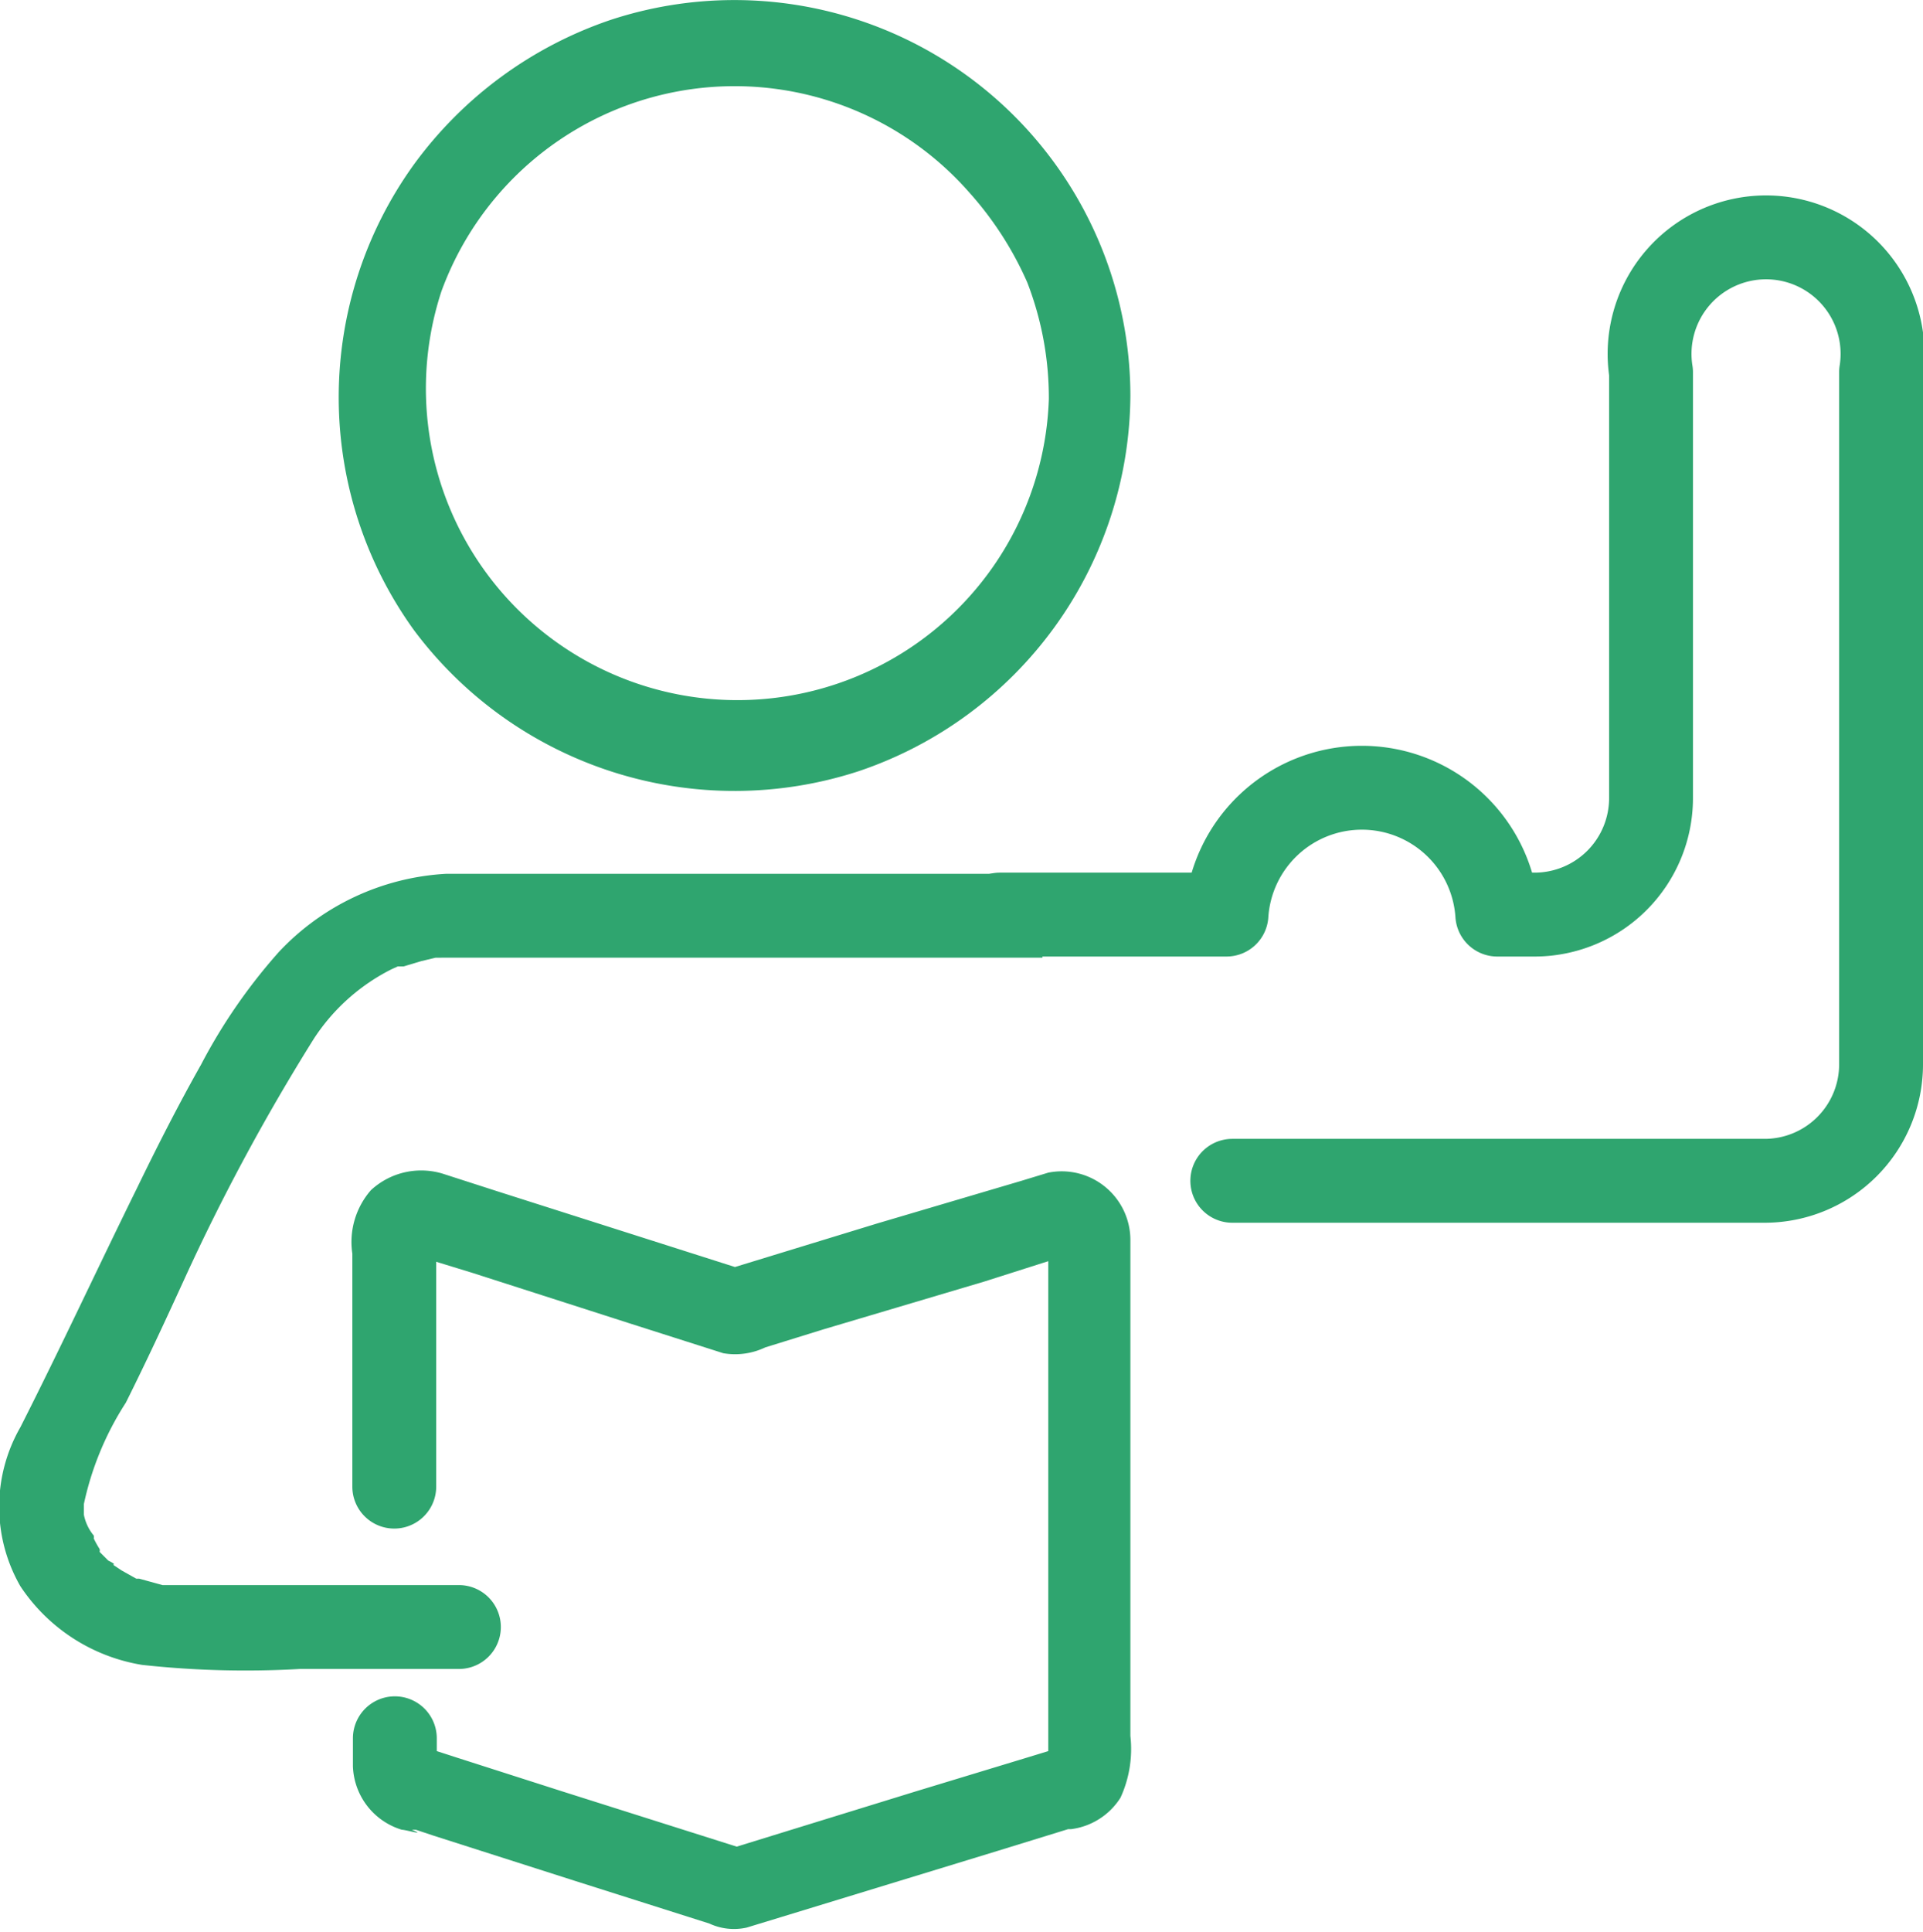
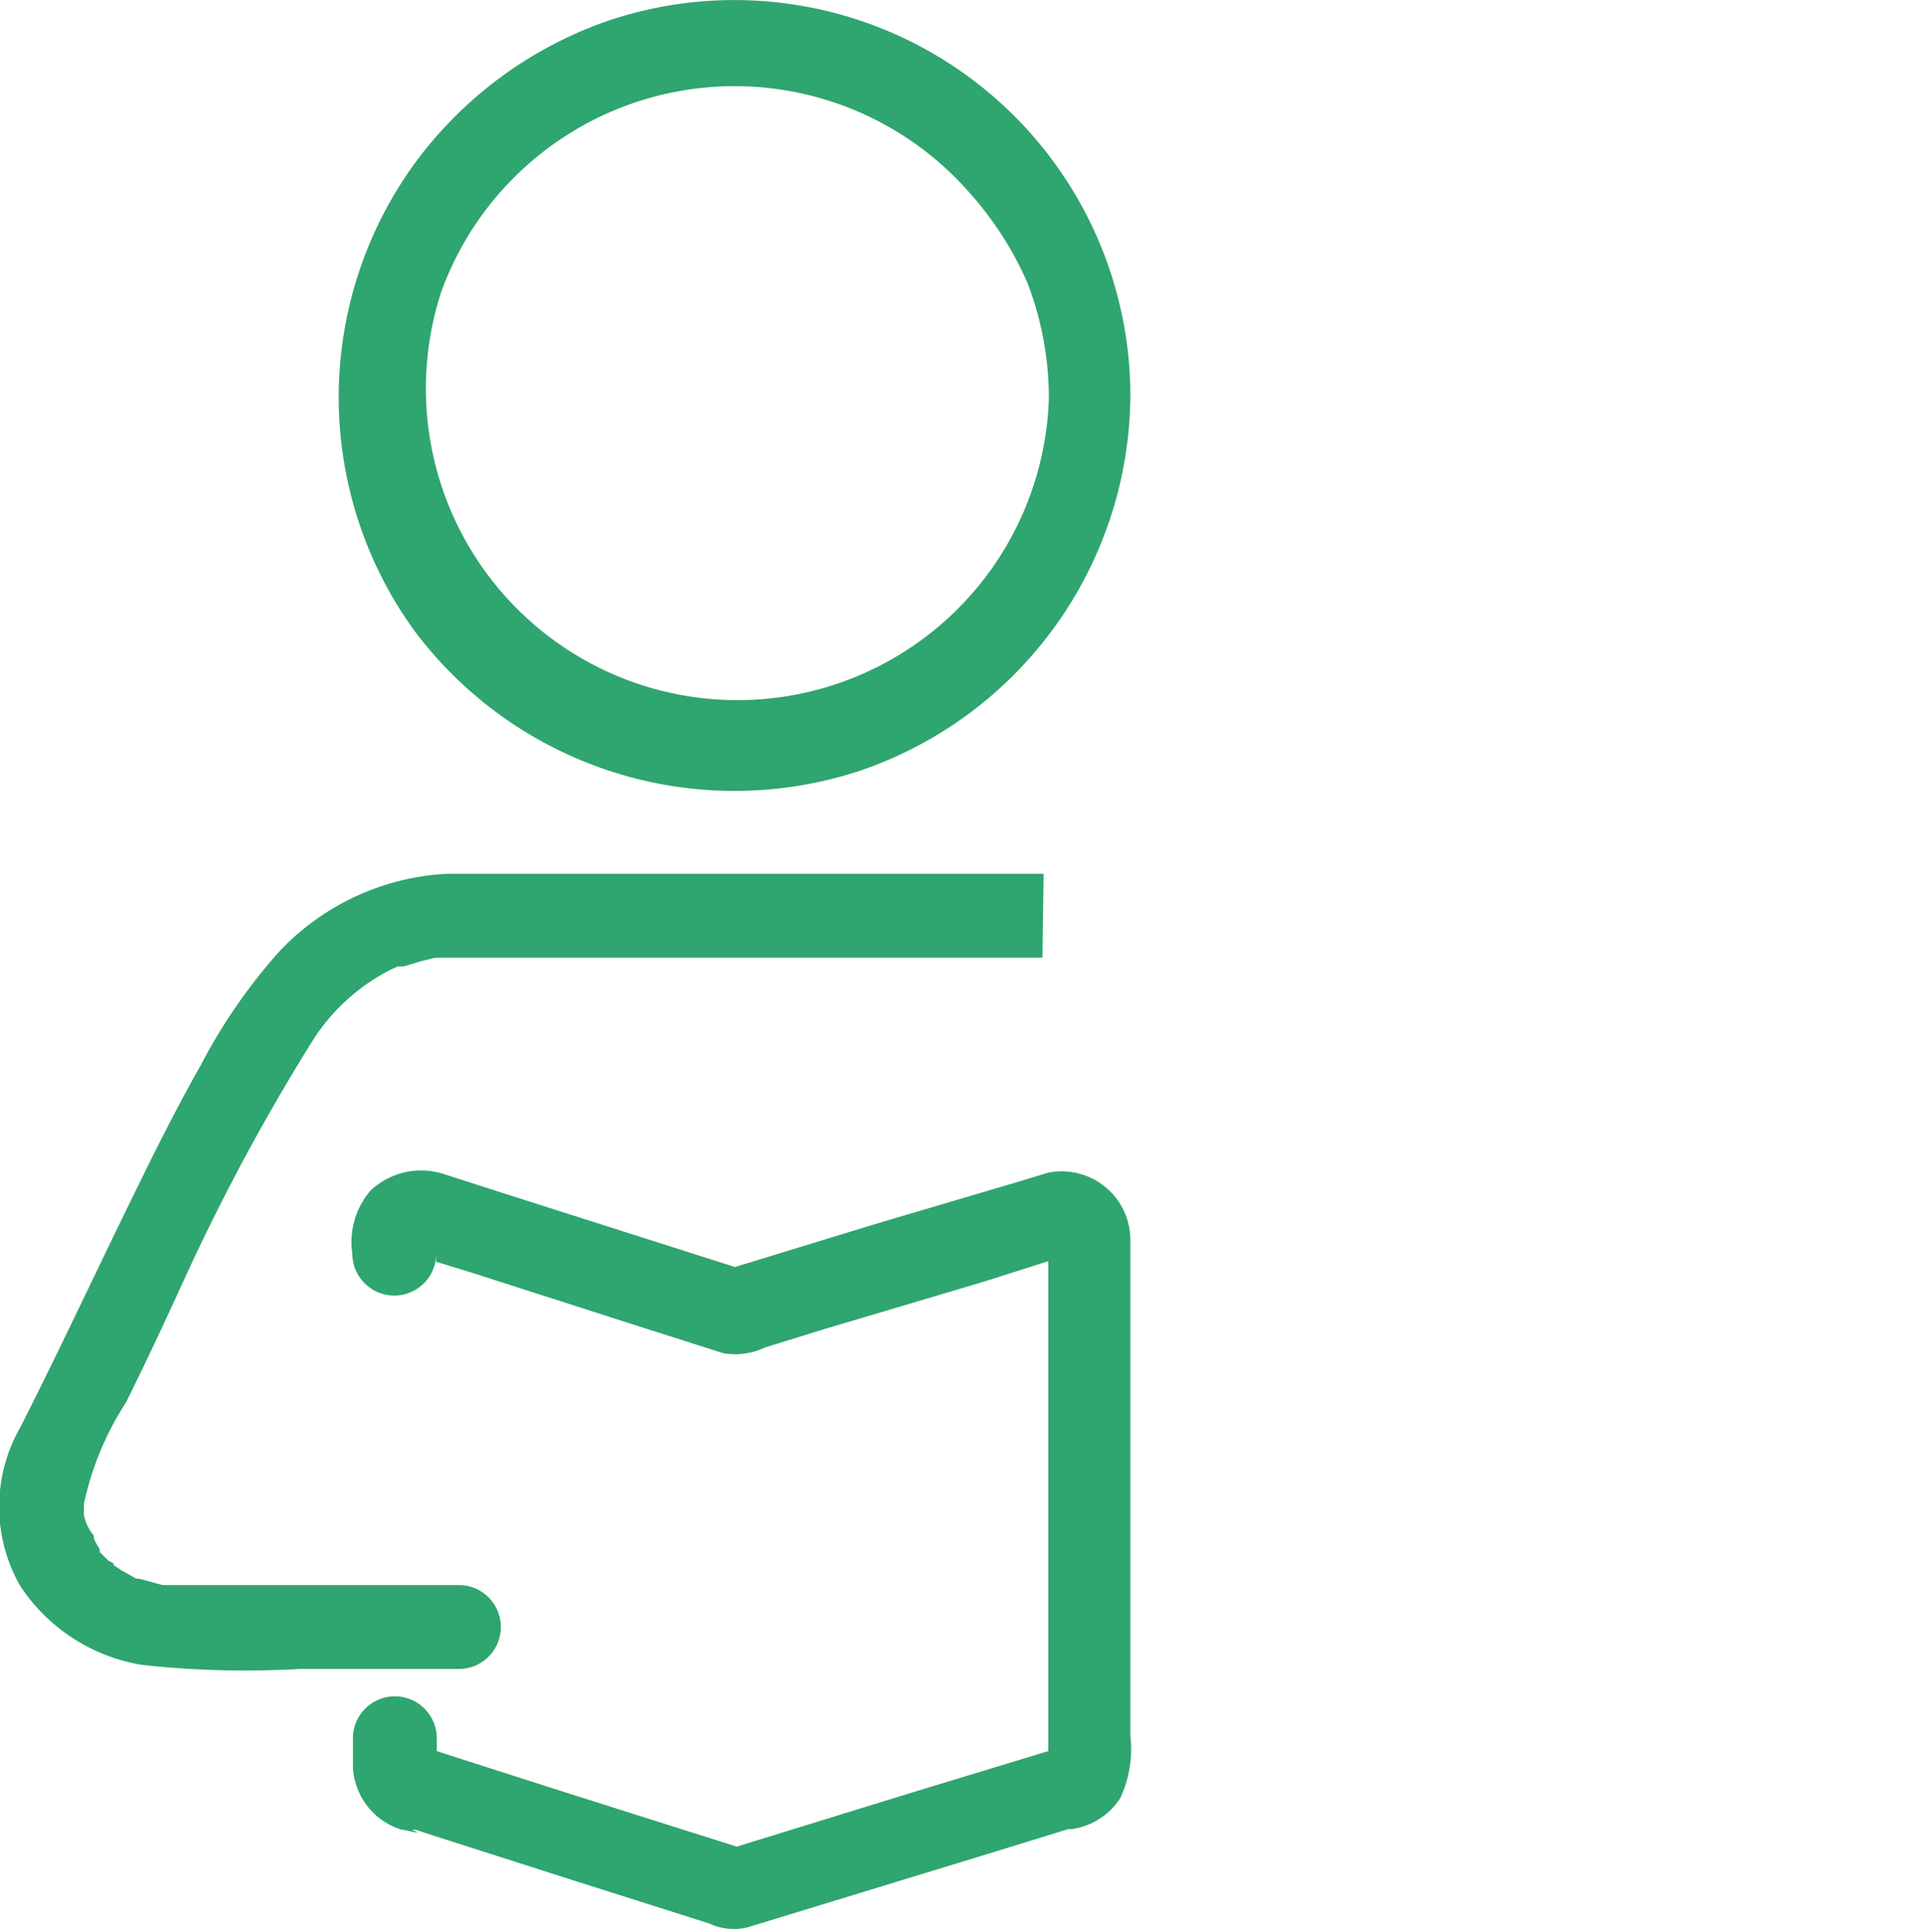
<svg xmlns="http://www.w3.org/2000/svg" viewBox="0 0 33.02 33.17">
  <defs>
    <style>.cls-1{fill:#2fa56f;}.cls-2{fill:none;stroke:#2fa56f;stroke-linecap:round;stroke-linejoin:round;stroke-width:1.44px;}</style>
  </defs>
  <g id="レイヤー_2" data-name="レイヤー 2">
    <g id="レイヤー_1-2" data-name="レイヤー 1">
-       <path class="cls-1" d="M18.28,21.56c.15,0,.11,0,0,0Zm1.13,4V21.3A1.18,1.18,0,0,0,18,20.13l-.46.14L15.07,21l-2.45.75-4.08-1.3-.9-.29a1.27,1.27,0,0,0-1.27.27,1.35,1.35,0,0,0-.32,1.09v4a.72.72,0,0,0,1.44,0V21.66l.62.19,2.71.87,1.6.51a1.2,1.2,0,0,0,.72-.1l1-.31L16.9,22,18,21.65v8.41l-.36.11-1.91.58-3.08.95-3-.95-1.81-.58-.34-.11v-.22a.72.72,0,0,0-1.44,0v.48a1.18,1.18,0,0,0,.84,1.09c.07,0,.44.11.17,0h0l.07,0,.3.1,2.44.78,2.3.73a1,1,0,0,0,.64.07l.59-.18,3.73-1.14,1.2-.37h.05a1.18,1.18,0,0,0,.85-.54,2,2,0,0,0,.17-1.06Zm-1.06,5.93h0ZM14.74,13.24a6.85,6.85,0,0,0,4.67-6.45A6.8,6.8,0,0,0,10.49.34,6.93,6.93,0,0,0,7.11,2.82a6.83,6.83,0,0,0,0,8A6.87,6.87,0,0,0,14.74,13.24ZM7.58,5a5.36,5.36,0,0,1,9.06-1.7,5.81,5.81,0,0,1,1,1.55,5.5,5.5,0,0,1,.37,2A5.35,5.35,0,1,1,7.58,5ZM17.92,15H7.66a4.26,4.26,0,0,0-2.87,1.34,9.58,9.58,0,0,0-1.34,1.94c-.39.69-.75,1.4-1.1,2.12-.67,1.36-1.31,2.74-2,4.1a2.74,2.74,0,0,0,0,2.73,3.11,3.11,0,0,0,2.09,1.35,16.34,16.34,0,0,0,2.71.07l2.73,0a.72.72,0,0,0,0-1.44c-1.45,0-2.91,0-4.36,0H2.79l-.4-.11-.05,0h0l-.25-.14-.15-.1c.07,0-.08-.07-.08-.07l-.15-.15,0,0a.09.09,0,0,0,0-.05,1.62,1.62,0,0,1-.1-.18l0,0a.13.13,0,0,0,0-.05A.8.8,0,0,1,1.44,26c0,.12,0-.14,0-.18a5.2,5.2,0,0,1,.72-1.74c.35-.7.68-1.41,1-2.11a35.84,35.84,0,0,1,2.23-4.14,3.43,3.43,0,0,1,1.33-1.19l.11-.05.1,0,.3-.09.25-.06H7.6c.29,0,.58,0,.85,0H17.9" />
-       <path class="cls-2" d="M21.16,20.27H30.3a2,2,0,0,0,2-2V6.39a2,2,0,1,0-3.95,0V13.7a2,2,0,0,1-2,2h-.64a2.33,2.33,0,0,0-4.65,0H17.17" />
+       <path class="cls-1" d="M18.28,21.56c.15,0,.11,0,0,0Zm1.13,4V21.3A1.18,1.18,0,0,0,18,20.13l-.46.14L15.07,21l-2.45.75-4.08-1.3-.9-.29a1.27,1.27,0,0,0-1.27.27,1.35,1.35,0,0,0-.32,1.09a.72.72,0,0,0,1.44,0V21.66l.62.19,2.71.87,1.6.51a1.2,1.2,0,0,0,.72-.1l1-.31L16.9,22,18,21.65v8.41l-.36.11-1.91.58-3.08.95-3-.95-1.81-.58-.34-.11v-.22a.72.72,0,0,0-1.44,0v.48a1.18,1.18,0,0,0,.84,1.09c.07,0,.44.11.17,0h0l.07,0,.3.1,2.44.78,2.3.73a1,1,0,0,0,.64.07l.59-.18,3.73-1.14,1.2-.37h.05a1.18,1.18,0,0,0,.85-.54,2,2,0,0,0,.17-1.06Zm-1.06,5.93h0ZM14.74,13.24a6.85,6.85,0,0,0,4.67-6.45A6.8,6.8,0,0,0,10.49.34,6.93,6.93,0,0,0,7.11,2.82a6.83,6.83,0,0,0,0,8A6.87,6.87,0,0,0,14.74,13.24ZM7.58,5a5.36,5.36,0,0,1,9.06-1.7,5.81,5.81,0,0,1,1,1.55,5.5,5.5,0,0,1,.37,2A5.35,5.35,0,1,1,7.58,5ZM17.92,15H7.66a4.26,4.26,0,0,0-2.87,1.34,9.58,9.58,0,0,0-1.34,1.94c-.39.69-.75,1.4-1.1,2.12-.67,1.36-1.31,2.74-2,4.1a2.74,2.74,0,0,0,0,2.73,3.11,3.11,0,0,0,2.09,1.35,16.34,16.34,0,0,0,2.71.07l2.73,0a.72.72,0,0,0,0-1.44c-1.45,0-2.91,0-4.36,0H2.79l-.4-.11-.05,0h0l-.25-.14-.15-.1c.07,0-.08-.07-.08-.07l-.15-.15,0,0a.09.09,0,0,0,0-.05,1.62,1.62,0,0,1-.1-.18l0,0a.13.13,0,0,0,0-.05A.8.8,0,0,1,1.44,26c0,.12,0-.14,0-.18a5.2,5.2,0,0,1,.72-1.74c.35-.7.68-1.41,1-2.11a35.84,35.84,0,0,1,2.23-4.14,3.43,3.43,0,0,1,1.33-1.19l.11-.05.1,0,.3-.09.25-.06H7.6c.29,0,.58,0,.85,0H17.9" />
    </g>
  </g>
</svg>